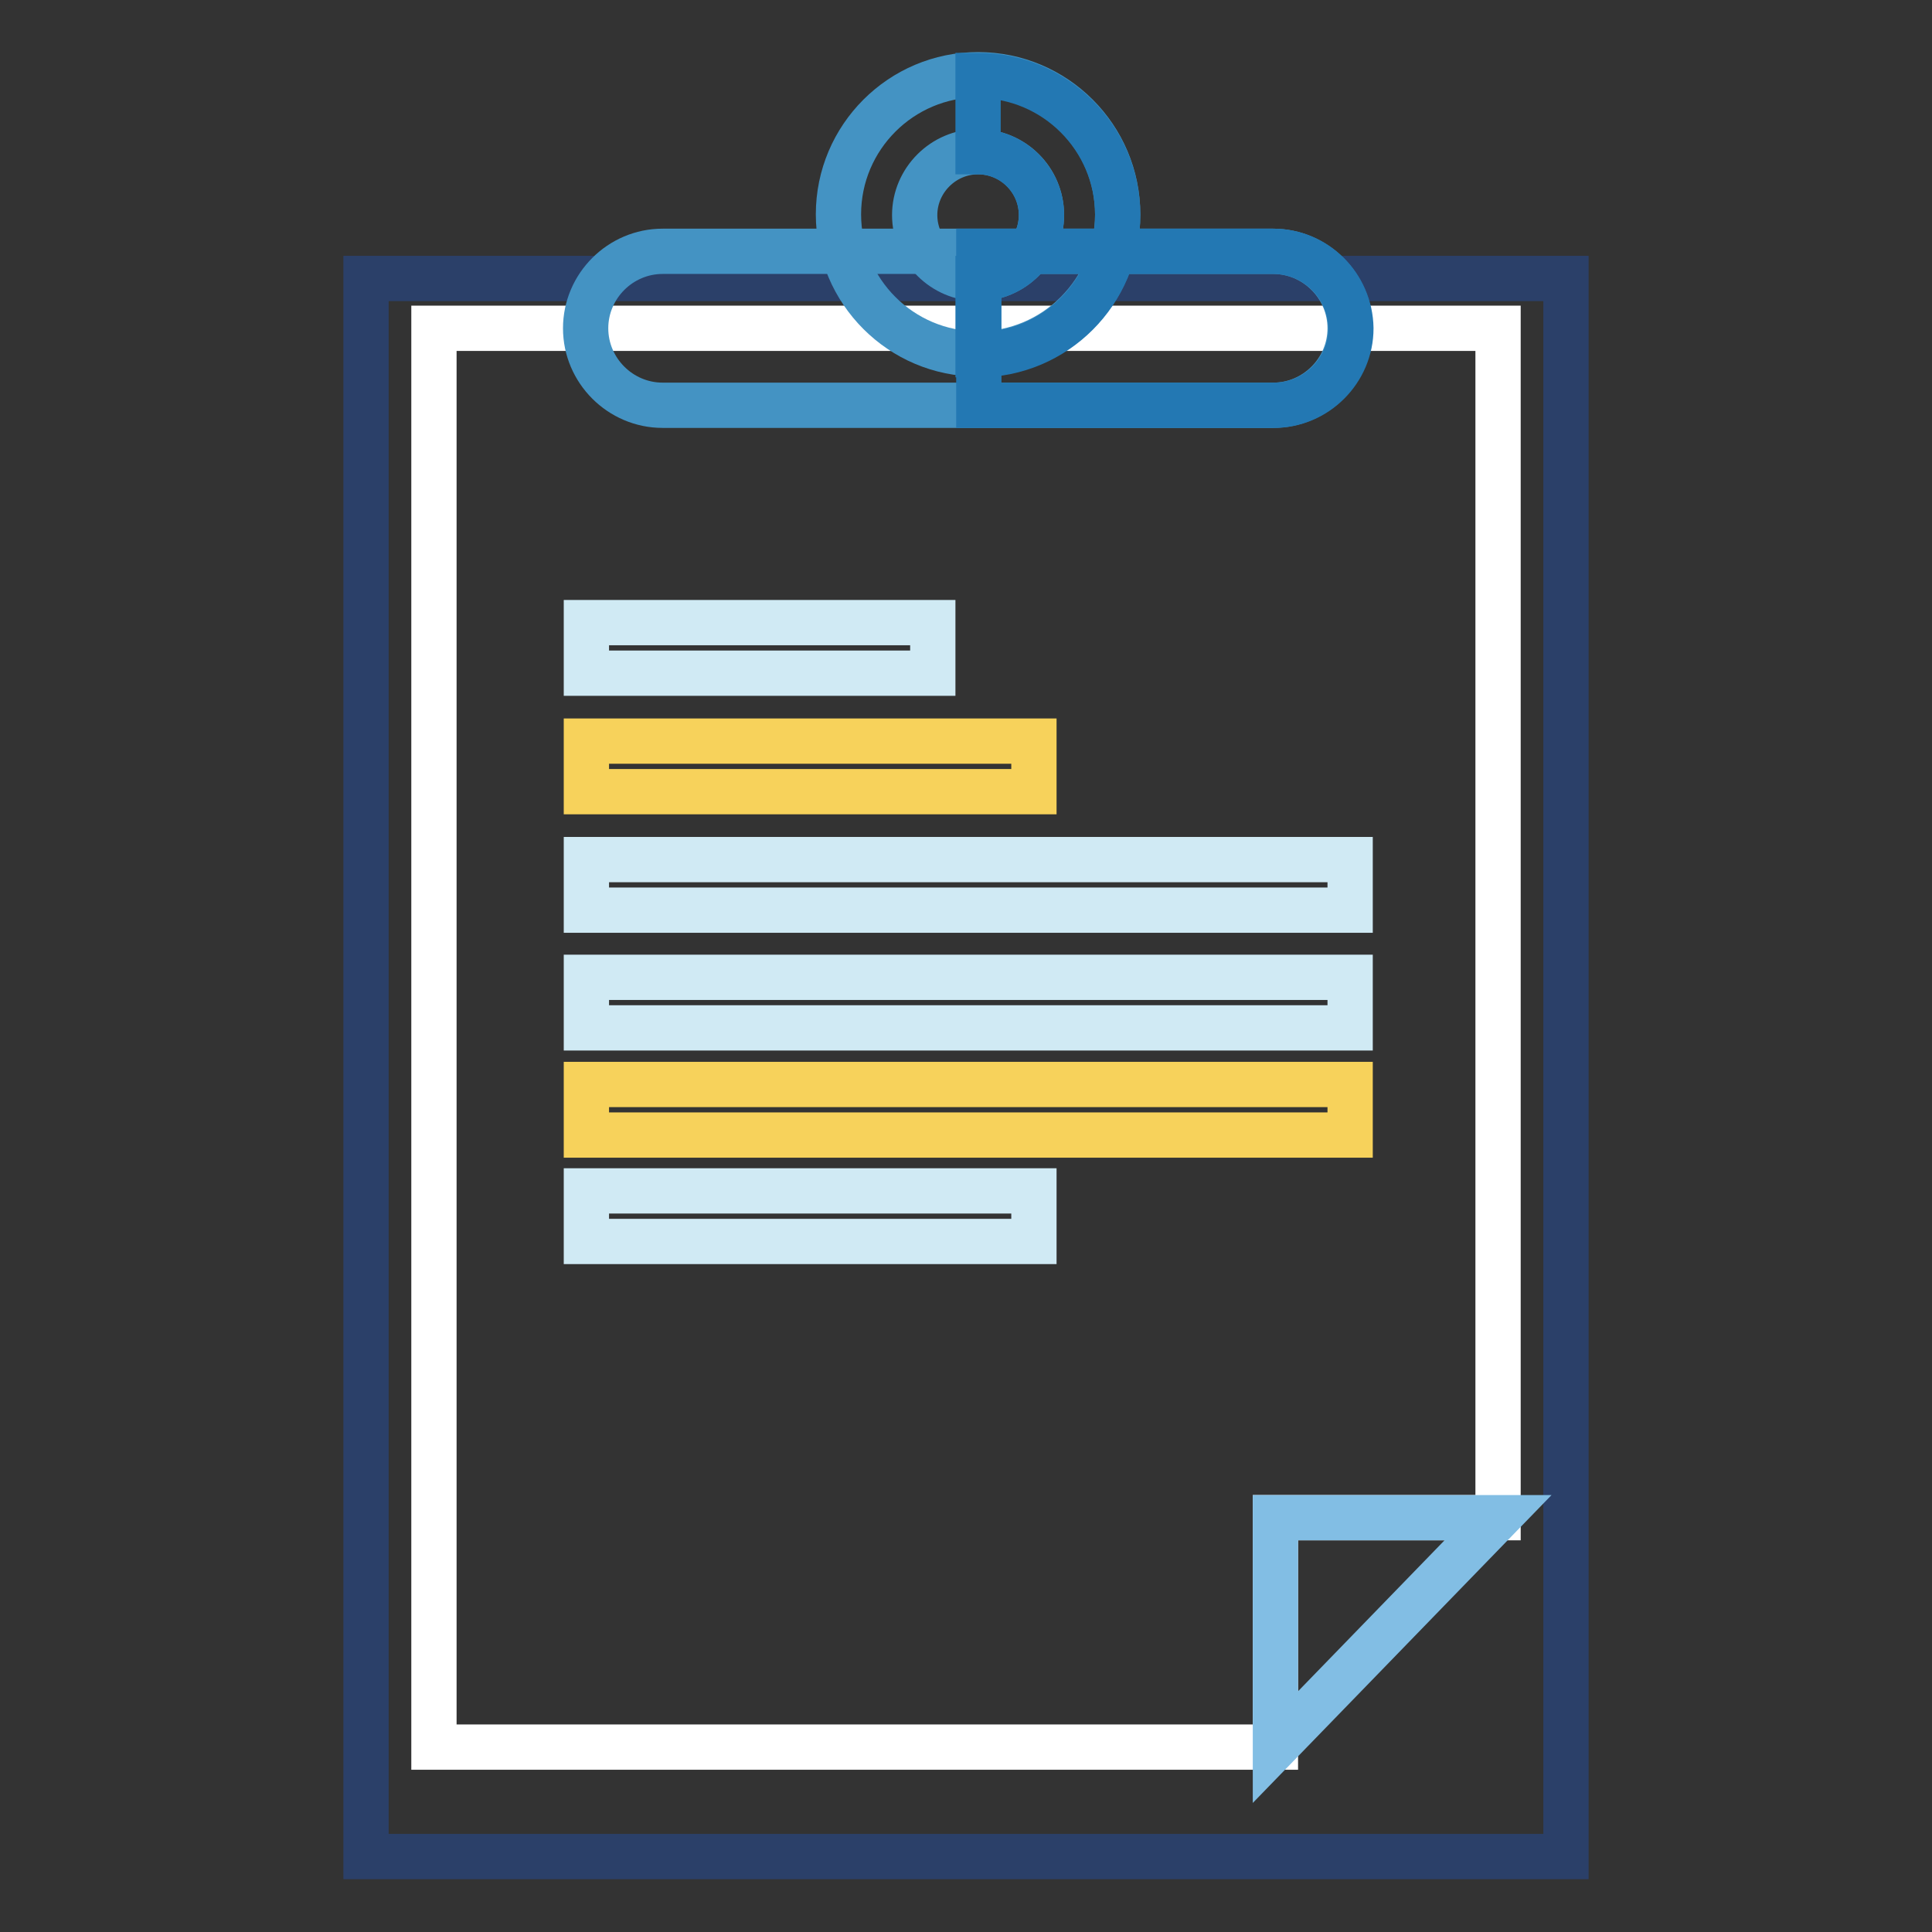
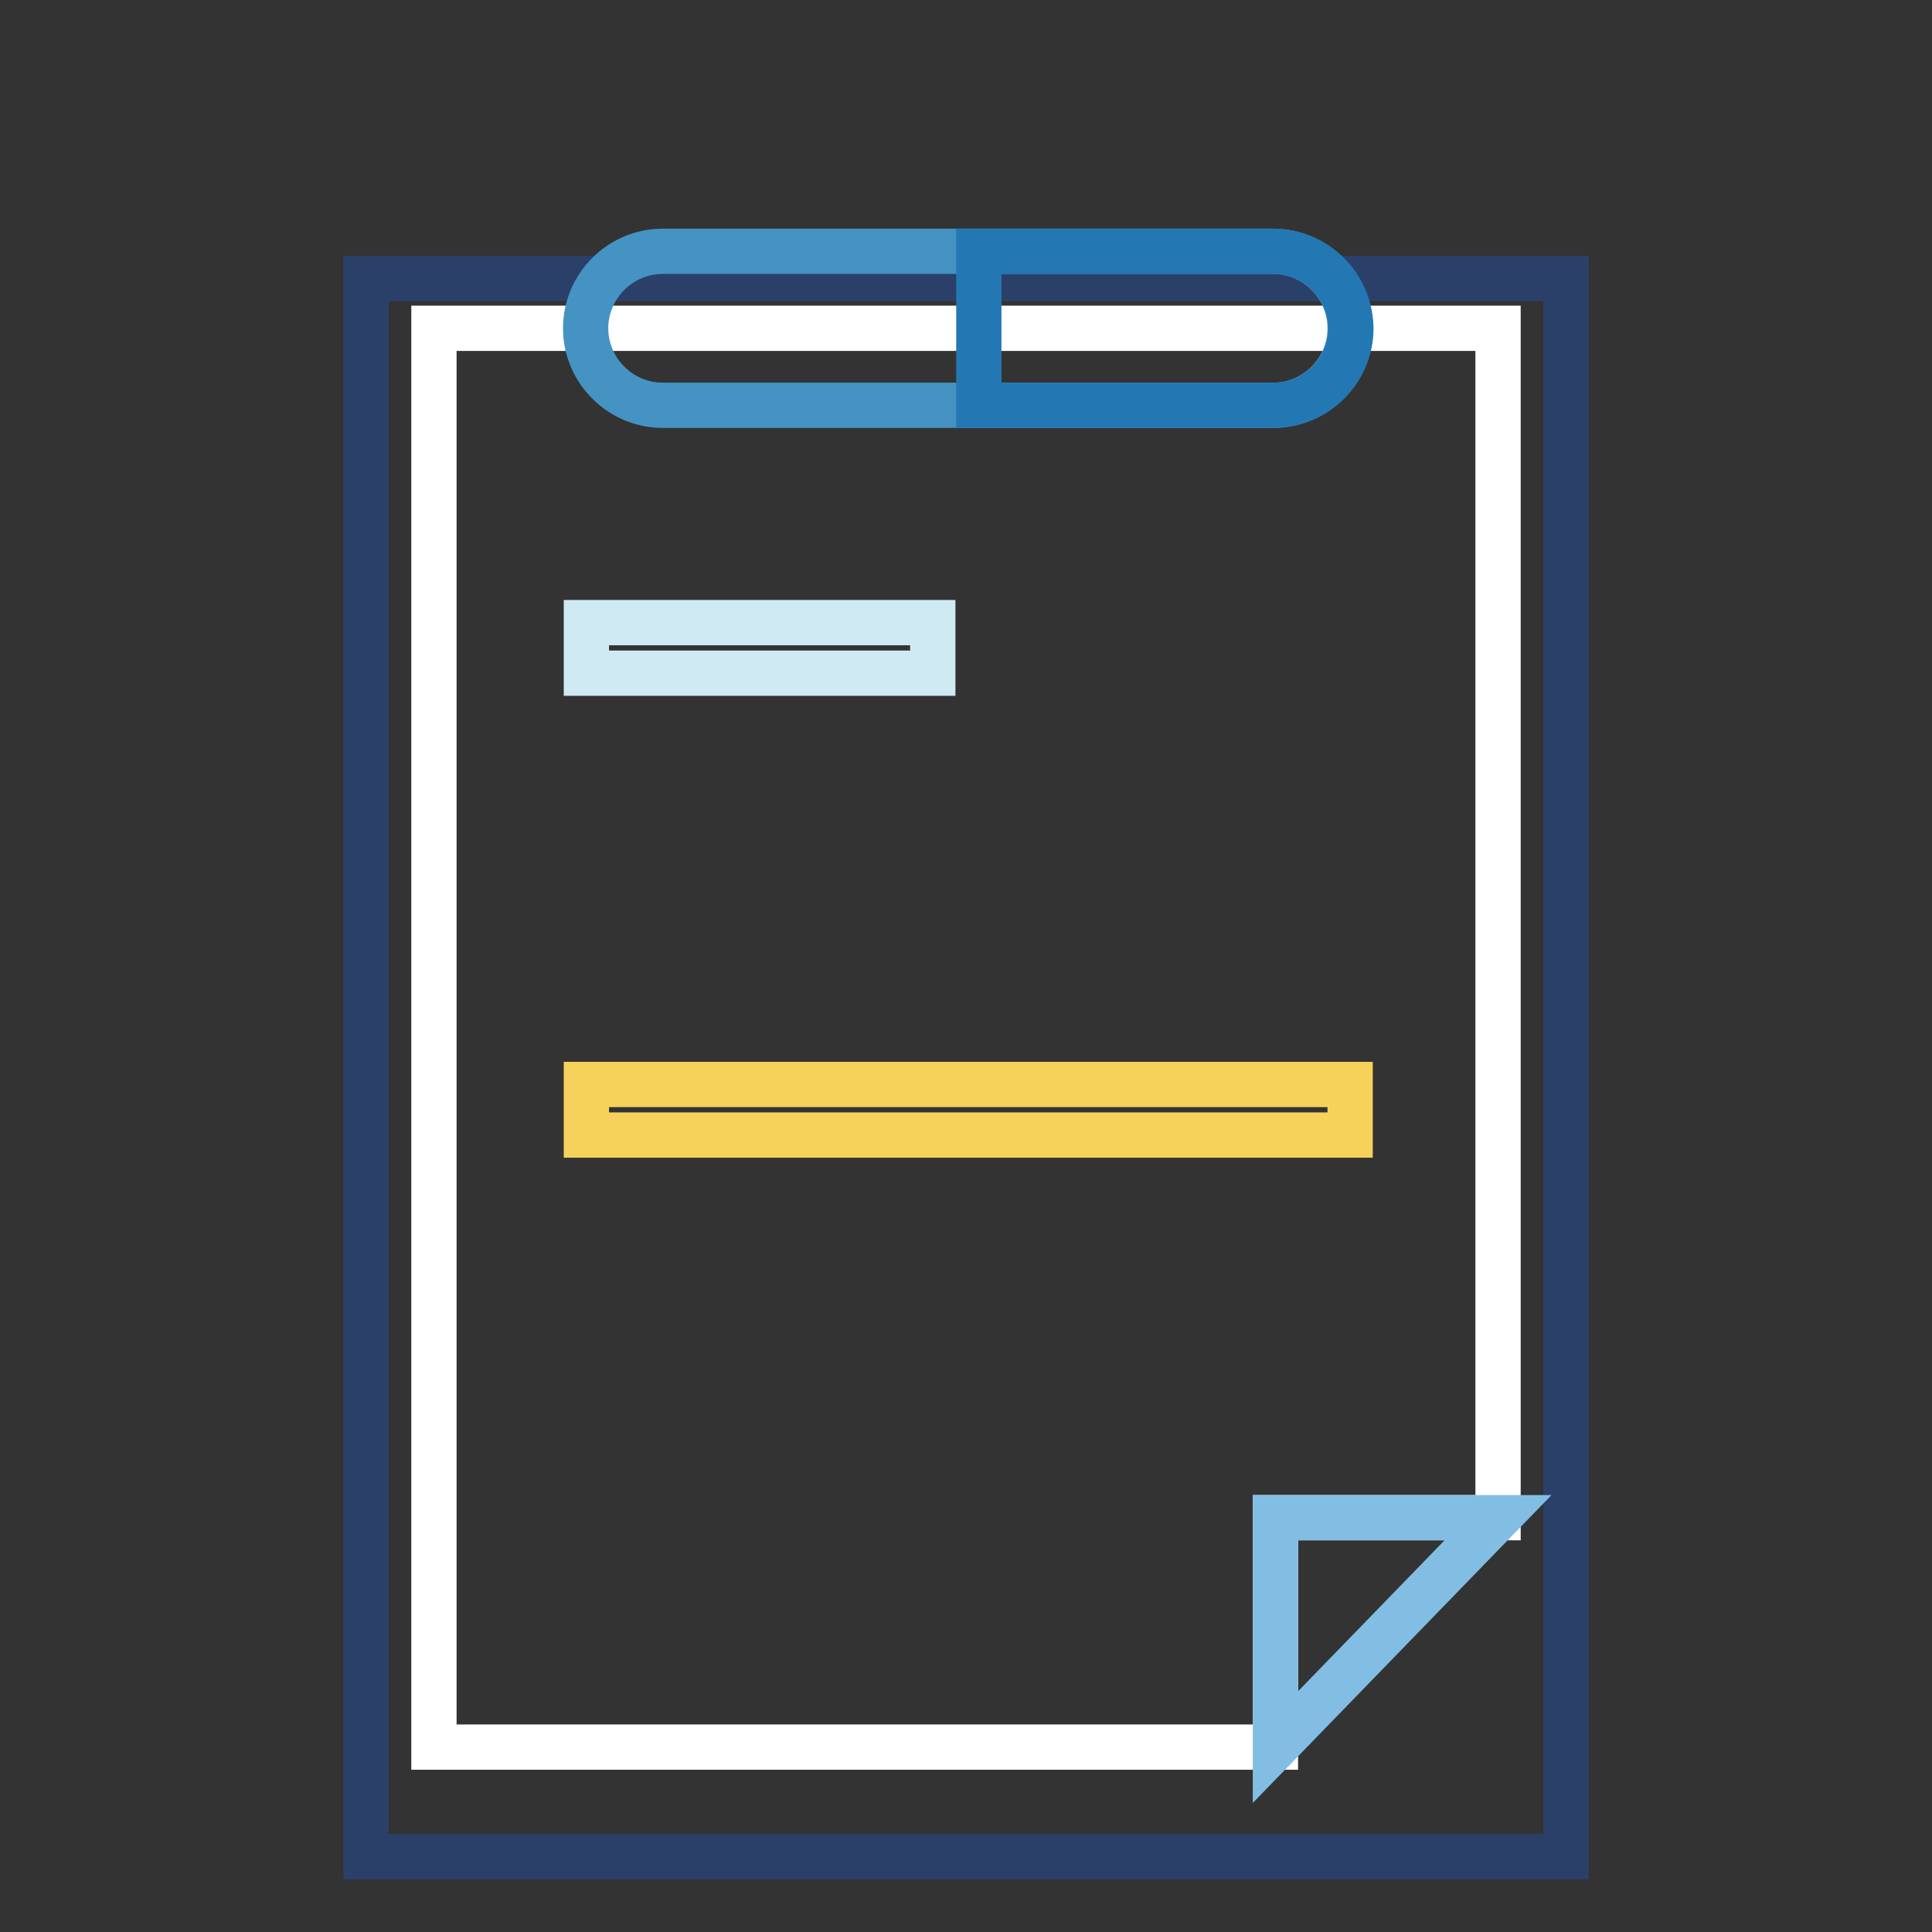
<svg xmlns="http://www.w3.org/2000/svg" version="1.1" x="0px" y="0px" viewBox="0 0 256 256" enable-background="new 0 0 256 256" xml:space="preserve">
  <rect x="0" y="0" width="256" height="256" fill="#333333" stroke="none" />
  <g>
    <path stroke-width="6" fill-opacity="0" stroke="#2b4069" d="M48.5,36.9h159V246h-159V36.9z" />
    <path stroke-width="6" fill-opacity="0" stroke="#ffffff" d="M57.5,43.5v188H169v-30.4h29.5V43.5H57.5z" />
    <path stroke-width="6" fill-opacity="0" stroke="#82bee4" d="M169,231.5v-30.4h29.5L169,231.5z" />
    <path stroke-width="6" fill-opacity="0" stroke="#d0eaf4" d="M77.7,82.5h45.9v6.7H77.7V82.5z" />
-     <path stroke-width="6" fill-opacity="0" stroke="#f7d25b" d="M77.7,98.2H137v6.7H77.7V98.2z" />
-     <path stroke-width="6" fill-opacity="0" stroke="#d0eaf4" d="M77.7,157.8H137v6.7H77.7V157.8z M77.7,113.9h101.2v6.7H77.7V113.9z M77.7,129.5h101.2v6.7H77.7V129.5z" />
    <path stroke-width="6" fill-opacity="0" stroke="#f7d25b" d="M77.7,143.7h101.2v6.7H77.7V143.7z" />
    <path stroke-width="6" fill-opacity="0" stroke="#4493c3" d="M168.7,53.7H87.8c-5.6,0-10.2-4.6-10.2-10.2c0-5.6,4.6-10.2,10.2-10.2h80.9c5.6,0,10.2,4.6,10.2,10.2 C178.9,49.1,174.3,53.7,168.7,53.7z" />
-     <path stroke-width="6" fill-opacity="0" stroke="#4493c3" d="M129.6,46.9c-10.2,0-18.5-8.3-18.5-18.5c0-10.2,8.3-18.5,18.5-18.5c10.2,0,18.5,8.3,18.5,18.5 C148.1,38.6,139.8,46.9,129.6,46.9z M129.6,20.1c-4.6,0-8.4,3.8-8.4,8.4c0,4.6,3.8,8.4,8.4,8.4c4.6,0,8.4-3.8,8.4-8.4 C138,23.8,134.2,20.1,129.6,20.1z" />
    <path stroke-width="6" fill-opacity="0" stroke="#2378b3" d="M168.7,33.3h-39v20.4h39.1c5.6,0,10.2-4.6,10.2-10.2C178.9,37.8,174.3,33.3,168.7,33.3z" />
-     <path stroke-width="6" fill-opacity="0" stroke="#2378b3" d="M129.6,10v10.1c4.6,0,8.4,3.8,8.4,8.4c0,4.6-3.8,8.4-8.4,8.4v10.1c10.2,0,18.5-8.3,18.5-18.5 C148.1,18.3,139.8,10,129.6,10z" />
  </g>
</svg>